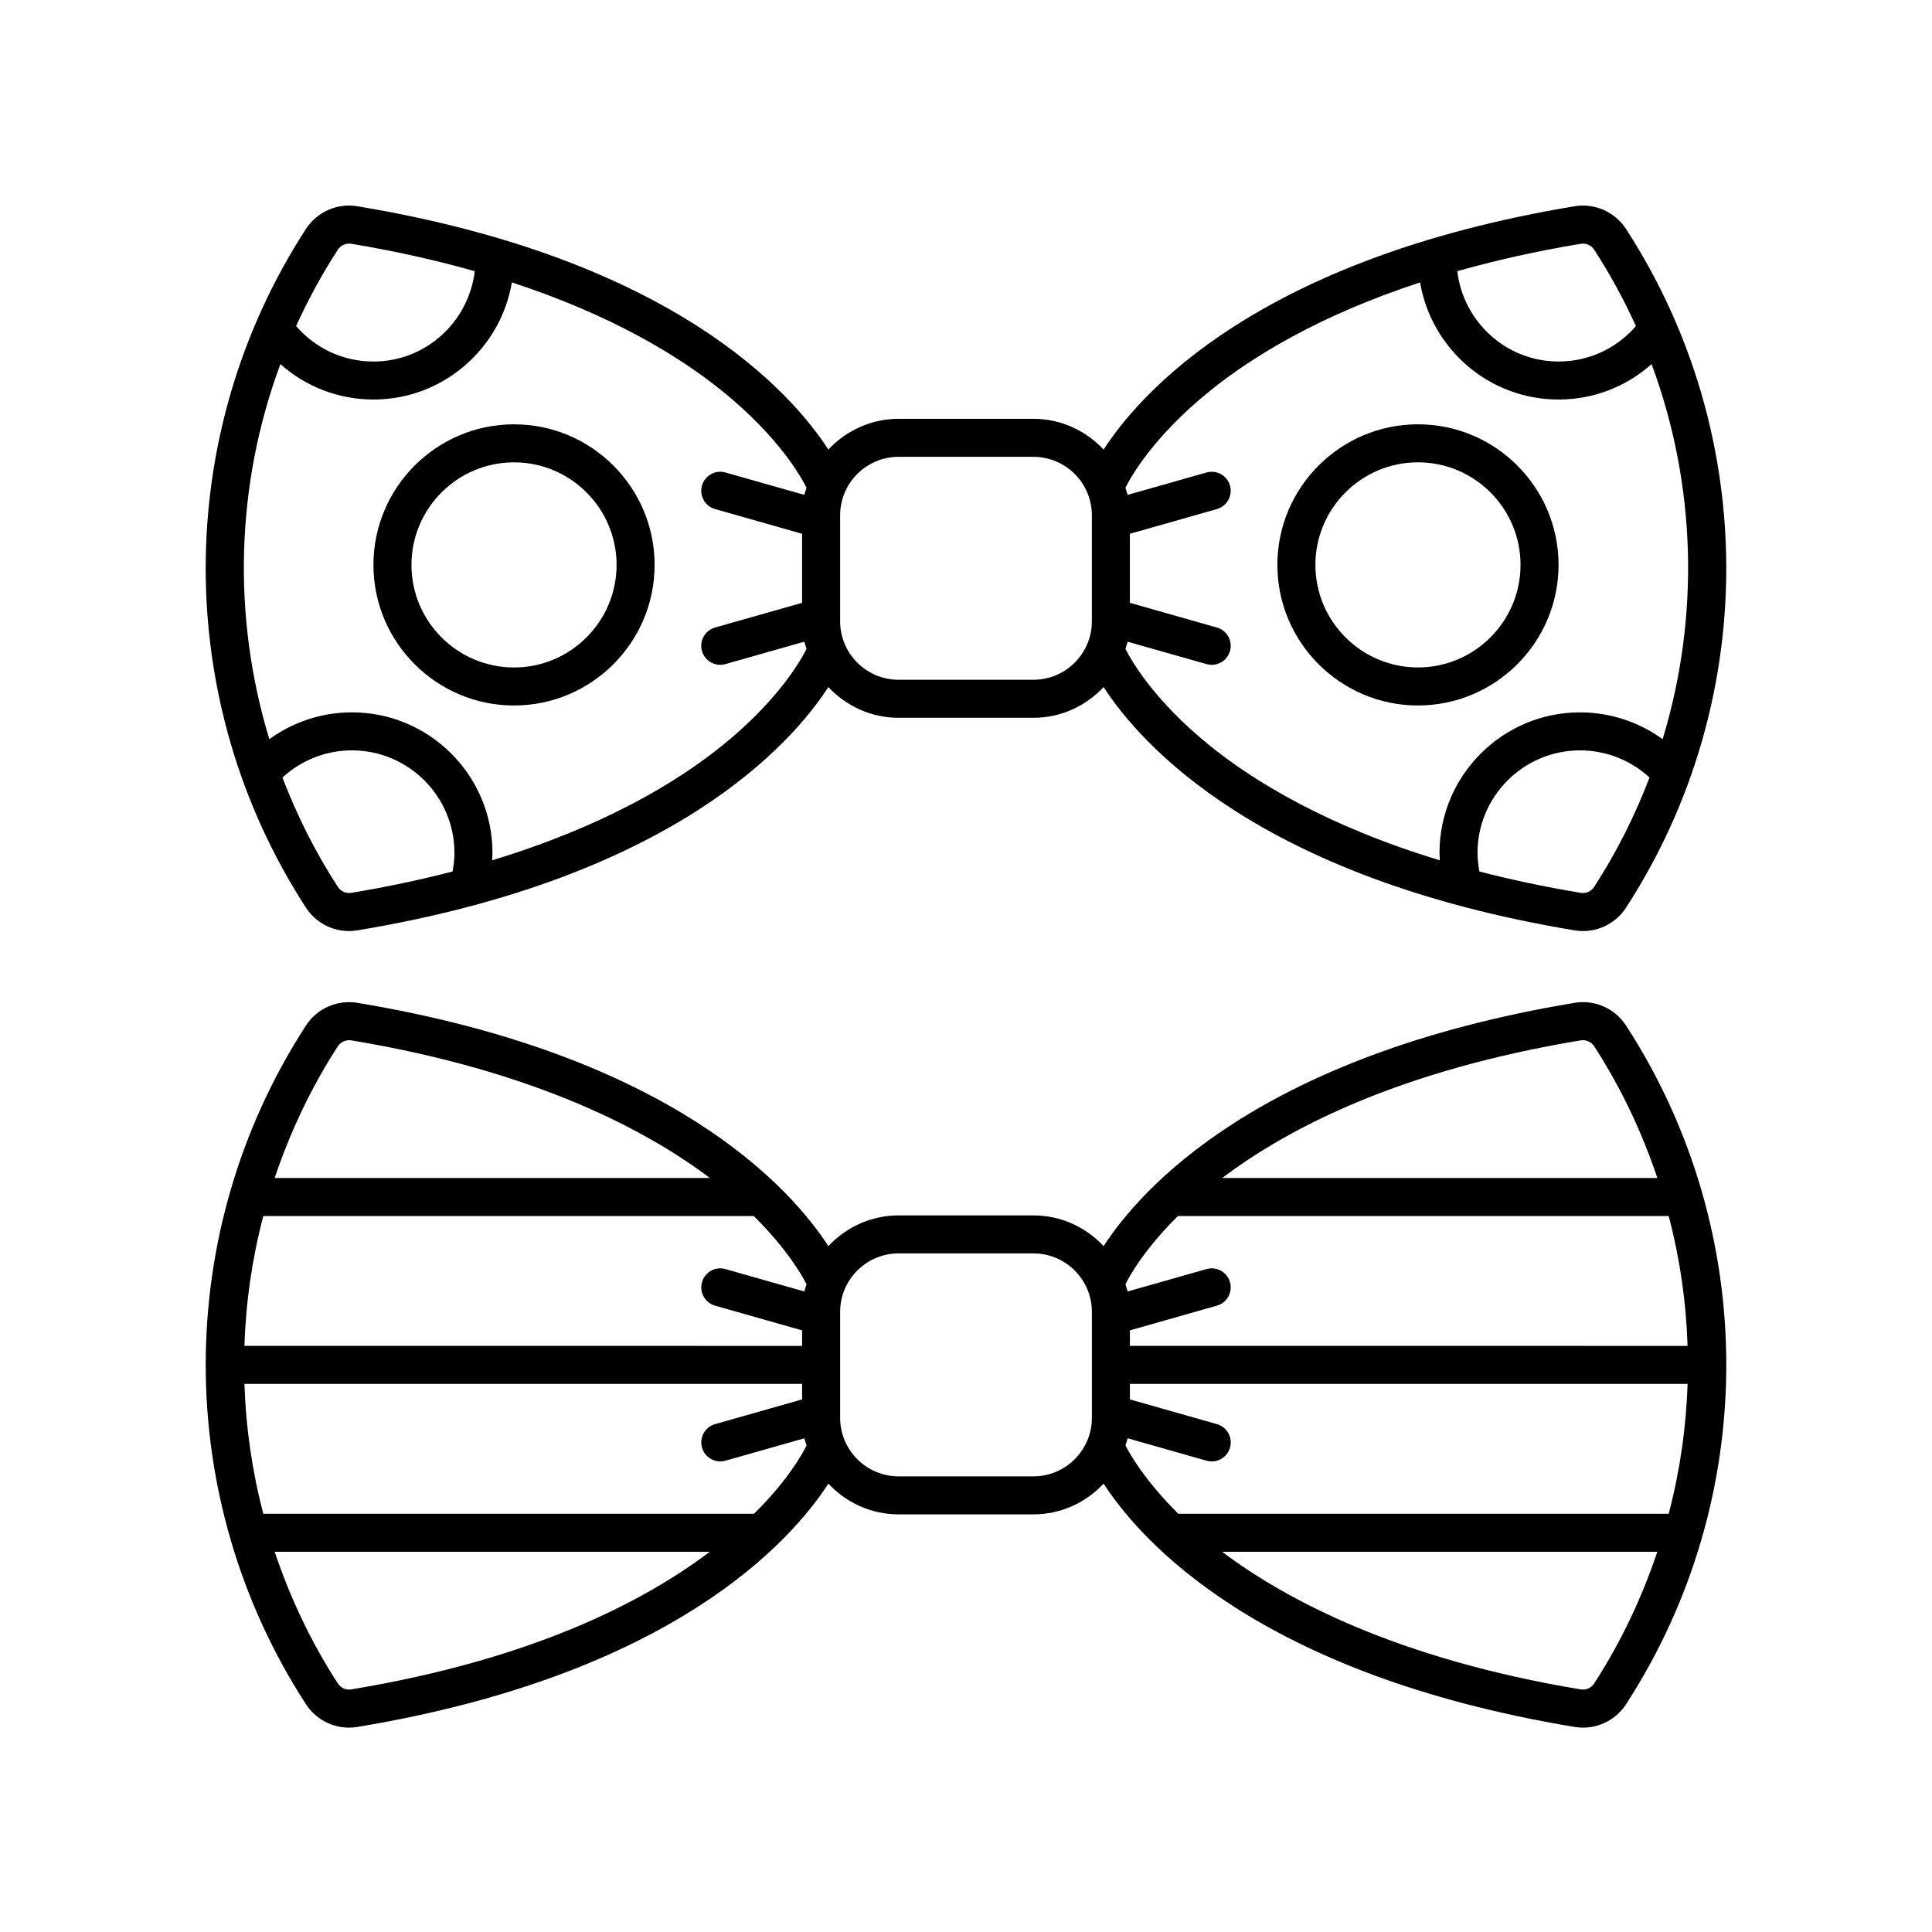
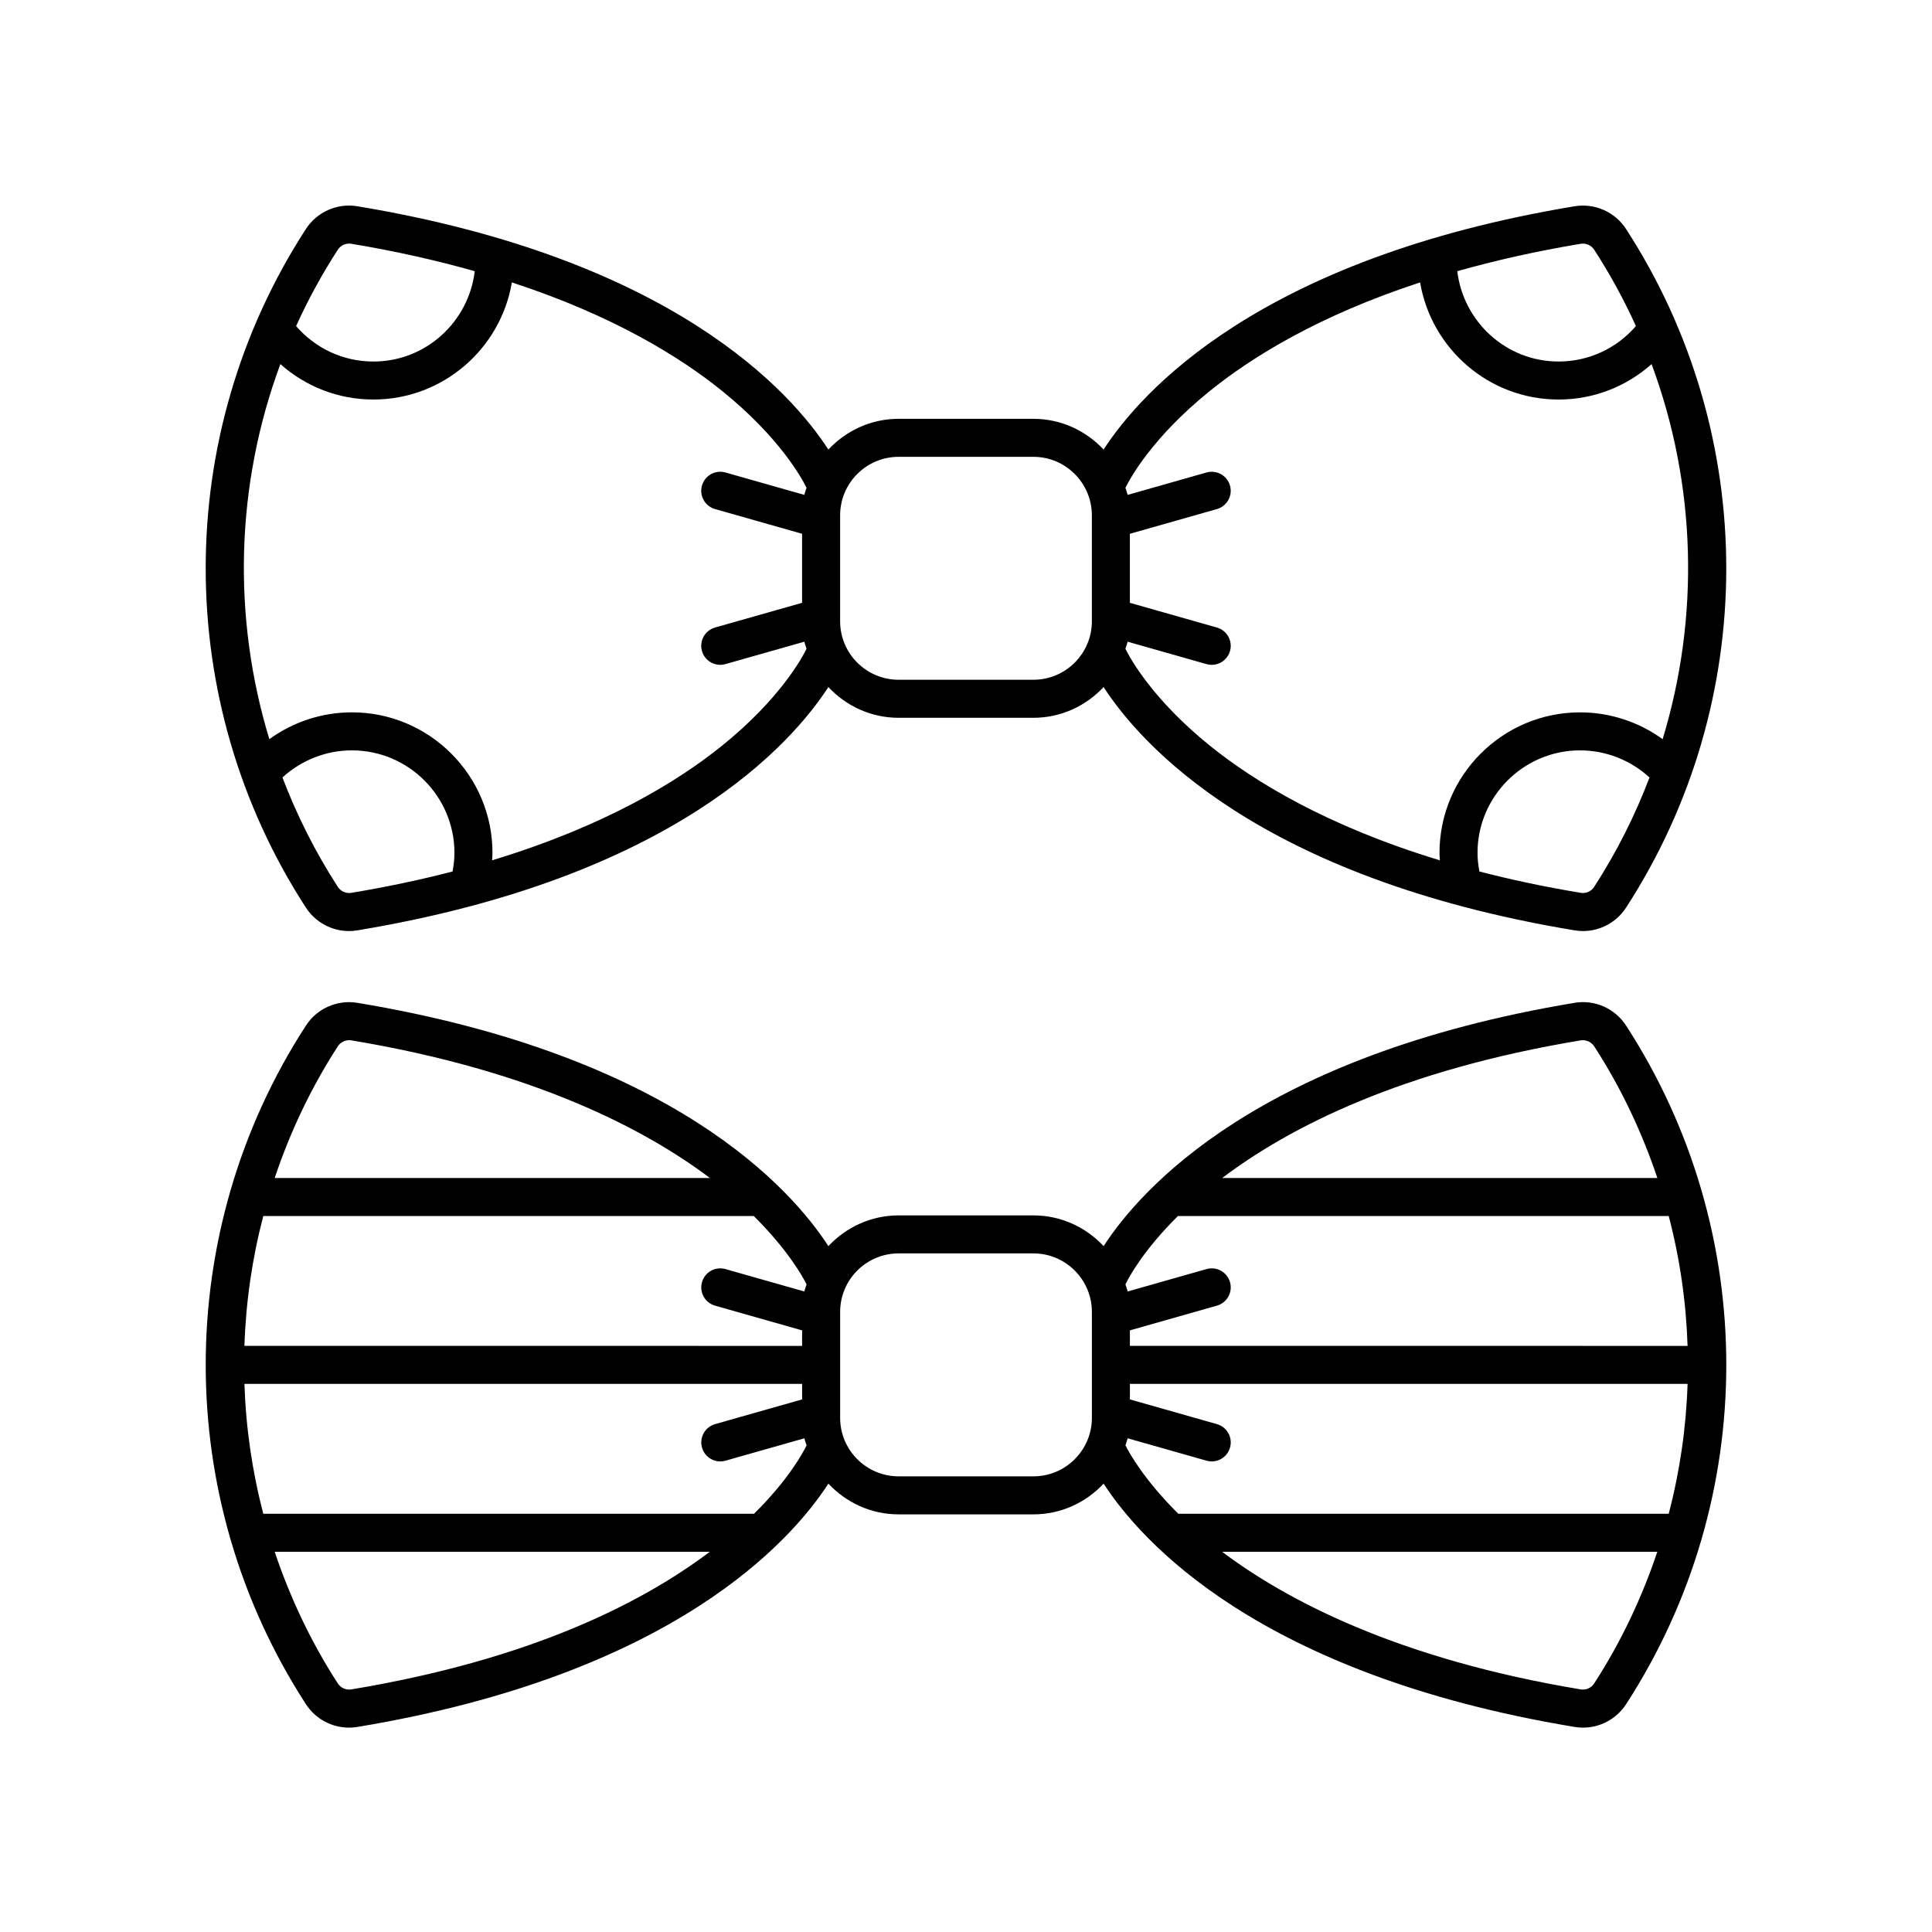
<svg xmlns="http://www.w3.org/2000/svg" fill="#000000" width="800px" height="800px" version="1.1" viewBox="144 144 512 512">
  <g>
-     <path d="m280.22 256.45c-20.543 0-37.254 16.715-37.254 37.254 0 20.543 16.715 37.258 37.254 37.258 20.543 0 37.258-16.715 37.258-37.258 0-20.539-16.715-37.254-37.258-37.254zm0 64.438c-14.988 0-27.18-12.195-27.18-27.18 0-14.988 12.191-27.18 27.18-27.18s27.18 12.191 27.18 27.18c0 14.984-12.195 27.18-27.18 27.18z" />
    <path d="m574.93 204.7c-2.949-4.555-8.316-6.918-13.645-6.039-83.742 13.898-115.03 49.359-124.82 64.477-4.668-4.984-11.254-8.145-18.605-8.145h-35.73c-7.352 0-13.938 3.164-18.605 8.145-9.789-15.113-41.07-50.574-124.82-64.477-5.324-0.891-10.695 1.484-13.645 6.035-35.398 54.617-35.398 125.2 0 179.82 2.543 3.918 6.863 6.223 11.422 6.223 0.734 0 1.48-0.062 2.223-0.184 83.746-13.902 115.03-49.367 124.82-64.477 4.668 4.981 11.254 8.145 18.605 8.145h35.73c7.352 0 13.938-3.16 18.605-8.145 9.789 15.113 41.07 50.574 124.82 64.477 0.742 0.121 1.484 0.184 2.223 0.184 4.555 0 8.879-2.301 11.426-6.223 35.395-54.617 35.391-125.2-0.008-179.82zm-11.992 3.898c1.379-0.215 2.781 0.41 3.539 1.578 4.227 6.523 7.906 13.293 11.059 20.238-5.172 5.965-12.539 9.391-20.492 9.391-13.875 0-25.223-10.492-26.852-23.938 9.816-2.773 20.668-5.262 32.746-7.269zm-329.41 1.578c0.754-1.168 2.148-1.797 3.539-1.578 12.078 2.004 22.93 4.492 32.75 7.273-1.625 13.445-12.977 23.938-26.852 23.938-7.957 0-15.324-3.426-20.496-9.395 3.152-6.945 6.832-13.715 11.059-20.238zm3.539 170.44c-1.375 0.215-2.785-0.41-3.539-1.582-5.981-9.23-10.844-18.957-14.676-28.984 4.996-4.594 11.562-7.195 18.402-7.195 14.988 0 27.18 12.195 27.18 27.18 0 1.656-0.199 3.301-0.496 4.918-8.23 2.137-17.168 4.055-26.871 5.664zm98.324-39.031c-11.793 9.531-31.129 21.355-60.977 30.406 0.035-0.652 0.098-1.301 0.098-1.957 0-20.543-16.715-37.258-37.258-37.258-7.914 0-15.562 2.535-21.875 7.109-9.879-32.457-8.938-67.449 2.926-99.398 6.75 6 15.41 9.391 24.656 9.391 18.418 0 33.719-13.453 36.691-31.039 26.914 8.809 44.641 19.816 55.734 28.781 15.141 12.234 21.062 23.027 22.359 25.652-0.188 0.629-0.445 1.23-0.586 1.879l-20.91-5.938c-2.68-0.762-5.461 0.797-6.223 3.473-0.762 2.676 0.793 5.461 3.473 6.223l23.059 6.547v18.297l-23.059 6.547c-2.676 0.762-4.231 3.543-3.473 6.223 0.629 2.215 2.648 3.664 4.844 3.664 0.457 0 0.918-0.062 1.379-0.195l20.91-5.938c0.141 0.648 0.395 1.246 0.582 1.875-1.301 2.66-7.227 13.438-22.352 25.656zm82.473-17.441h-35.73c-8.543 0-15.492-6.949-15.492-15.492v-28.09c0-8.543 6.949-15.496 15.492-15.496h35.73c8.543 0 15.492 6.953 15.492 15.496v28.09c0 8.543-6.949 15.492-15.492 15.492zm24.383-8.211c0.188-0.629 0.441-1.227 0.582-1.875l20.91 5.938c0.461 0.129 0.922 0.195 1.379 0.195 2.195 0 4.215-1.449 4.844-3.664 0.762-2.676-0.793-5.461-3.473-6.223l-23.059-6.547v-18.297l23.059-6.547c2.676-0.762 4.231-3.543 3.473-6.223-0.762-2.676-3.535-4.231-6.223-3.473l-20.91 5.938c-0.141-0.648-0.395-1.246-0.582-1.879 1.312-2.656 7.234-13.434 22.359-25.652 11.098-8.965 28.824-19.973 55.734-28.781 2.973 17.586 18.273 31.039 36.691 31.039 9.246 0 17.906-3.387 24.656-9.387 11.863 31.945 12.805 66.938 2.926 99.398-6.309-4.574-13.957-7.109-21.875-7.109-20.543 0-37.258 16.715-37.258 37.258 0 0.652 0.062 1.305 0.098 1.957-29.848-9.055-49.184-20.875-60.977-30.406-15.113-12.219-21.039-22.996-22.355-25.66zm124.22 63.105c-0.754 1.168-2.164 1.805-3.539 1.578-9.703-1.609-18.641-3.527-26.875-5.66-0.297-1.617-0.496-3.266-0.496-4.918 0-14.988 12.195-27.18 27.18-27.18 6.84 0 13.406 2.598 18.402 7.191-3.824 10.027-8.688 19.758-14.672 28.988z" />
-     <path d="m557.03 293.7c0-20.543-16.715-37.254-37.254-37.254-20.543 0-37.258 16.715-37.258 37.254 0 20.543 16.715 37.258 37.258 37.258 20.543-0.004 37.254-16.715 37.254-37.258zm-37.254 27.18c-14.988 0-27.18-12.195-27.18-27.18 0-14.988 12.195-27.18 27.18-27.18 14.988 0 27.18 12.191 27.18 27.18 0 14.984-12.191 27.18-27.18 27.18z" />
    <path d="m561.29 409.76c-83.742 13.902-115.03 49.363-124.82 64.477-4.668-4.984-11.254-8.145-18.605-8.145h-35.73c-7.352 0-13.938 3.164-18.605 8.145-9.789-15.113-41.07-50.578-124.82-64.477-5.348-0.879-10.695 1.484-13.645 6.039-35.398 54.617-35.398 125.2 0 179.82 2.543 3.918 6.863 6.223 11.422 6.223 0.734 0 1.48-0.062 2.223-0.184 83.746-13.902 115.03-49.367 124.82-64.48 4.668 4.984 11.254 8.145 18.605 8.145h35.73c7.352 0 13.938-3.16 18.605-8.145 9.789 15.113 41.07 50.578 124.82 64.48 0.742 0.121 1.484 0.184 2.223 0.184 4.555 0 8.879-2.301 11.426-6.223 35.398-54.621 35.395-125.2-0.004-179.82-2.953-4.559-8.324-6.941-13.645-6.043zm1.648 9.938c1.359-0.203 2.781 0.41 3.539 1.582 7.148 11.031 12.668 22.781 16.742 34.902h-115.32c18.047-13.633 47.633-28.613 95.043-36.484zm-106.77 46.562h130.06c2.961 11.289 4.621 22.828 4.996 34.414l-147.79-0.004v-4.109l23.062-6.551c2.676-0.762 4.231-3.543 3.469-6.223-0.762-2.676-3.535-4.223-6.223-3.469l-20.906 5.938c-0.141-0.652-0.398-1.254-0.586-1.887 1.012-2.078 4.879-9.18 13.918-18.109zm-98.418 18.121c-0.188 0.629-0.445 1.23-0.586 1.879l-20.906-5.938c-2.691-0.762-5.465 0.789-6.223 3.469-0.762 2.68 0.793 5.465 3.469 6.223l23.062 6.551v4.109l-147.79-0.004c0.375-11.586 2.039-23.125 4.996-34.414h129.98c8.98 8.902 12.984 16.062 14.004 18.125zm-124.22-63.105c0.762-1.168 2.188-1.785 3.539-1.578 48.715 8.09 78.25 23.812 95.062 36.484h-115.34c4.074-12.121 9.59-23.871 16.742-34.906zm3.539 170.44c-1.375 0.223-2.785-0.414-3.539-1.582-7.148-11.031-12.664-22.777-16.738-34.898h115.31c-18.051 13.633-47.633 28.613-95.035 36.48zm106.76-46.555h-130.05c-2.961-11.289-4.621-22.828-5-34.414h147.79v4.113l-23.059 6.547c-2.676 0.762-4.231 3.543-3.473 6.223 0.629 2.215 2.648 3.664 4.844 3.664 0.457 0 0.918-0.062 1.379-0.195l20.91-5.938c0.141 0.648 0.395 1.25 0.586 1.883-1.02 2.078-4.883 9.18-13.93 18.117zm74.039-9.914h-35.73c-8.543 0-15.492-6.953-15.492-15.496v-28.09c0-8.543 6.949-15.496 15.492-15.496h35.73c8.543 0 15.492 6.953 15.492 15.496v28.09c0 8.543-6.949 15.496-15.492 15.496zm24.383-8.215c0.188-0.629 0.441-1.227 0.582-1.871l20.91 5.938c0.461 0.129 0.922 0.195 1.379 0.195 2.195 0 4.215-1.449 4.844-3.664 0.762-2.676-0.793-5.461-3.473-6.223l-23.059-6.547v-4.113h147.79c-0.375 11.586-2.039 23.125-5 34.414h-129.96c-8.961-8.883-12.973-16.035-14.008-18.129zm124.22 63.105c-0.754 1.172-2.164 1.797-3.539 1.578-48.711-8.086-78.242-23.809-95.055-36.48h115.33c-4.07 12.121-9.59 23.871-16.738 34.902z" />
  </g>
</svg>